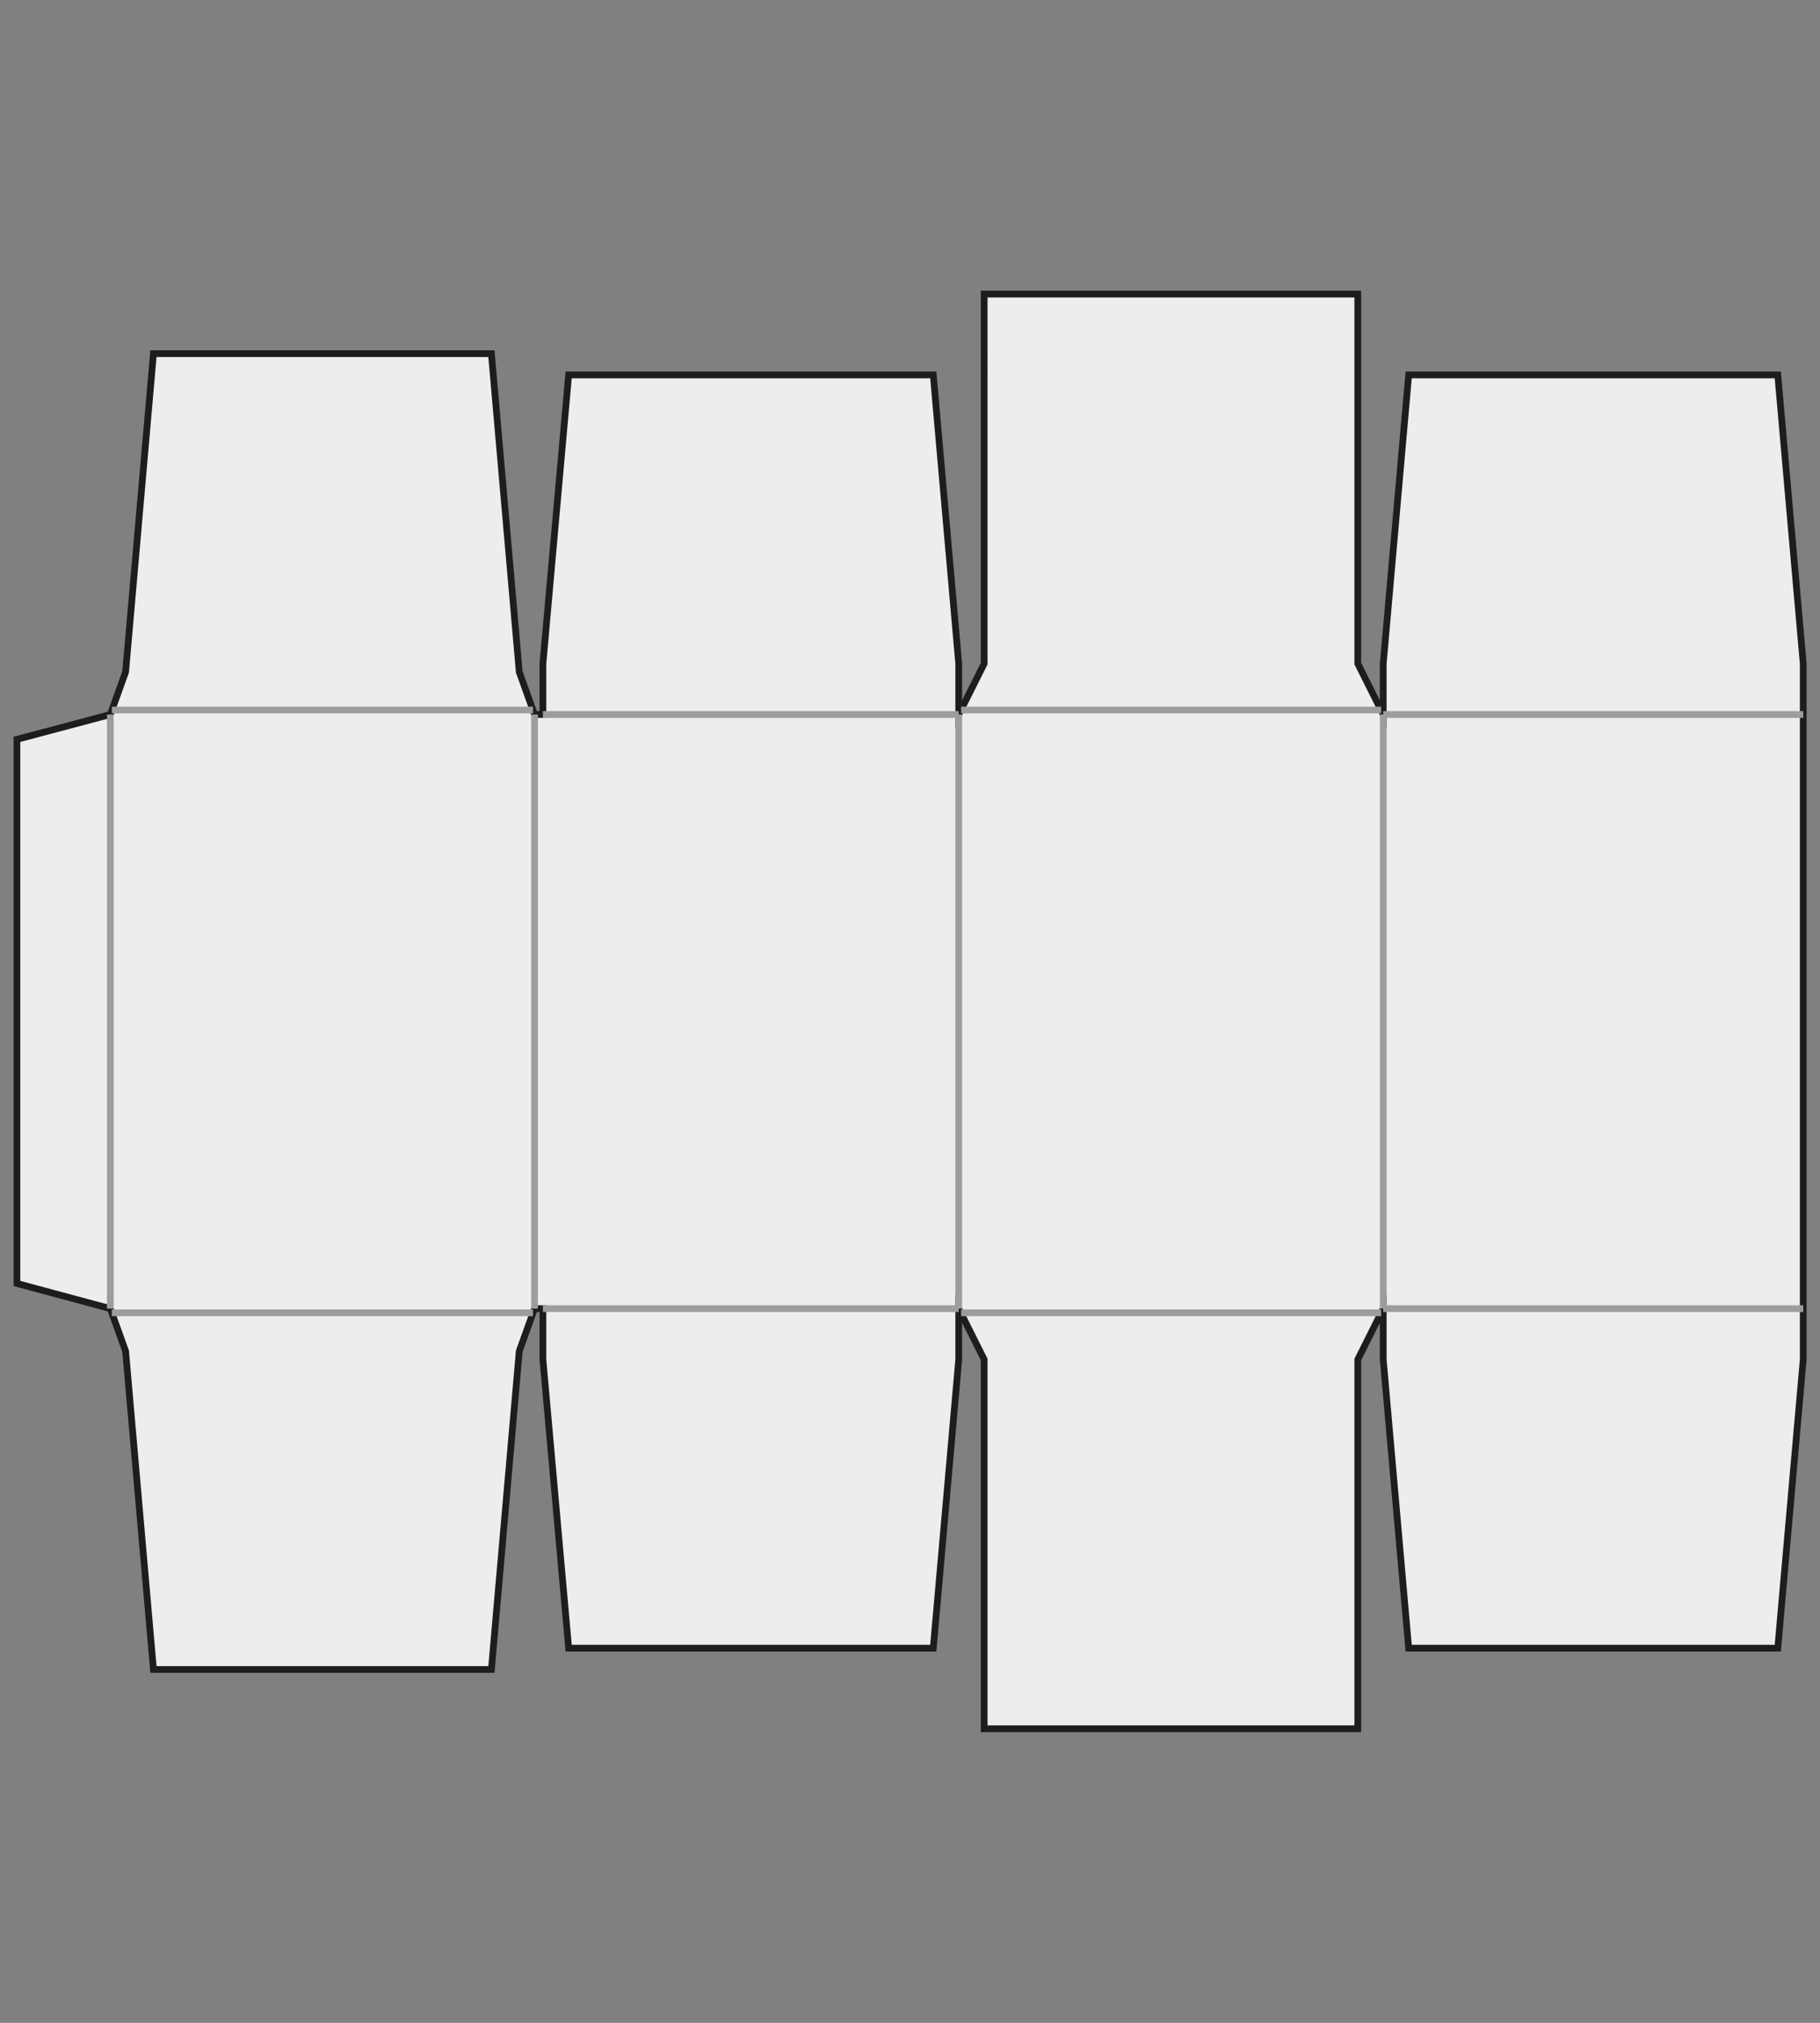
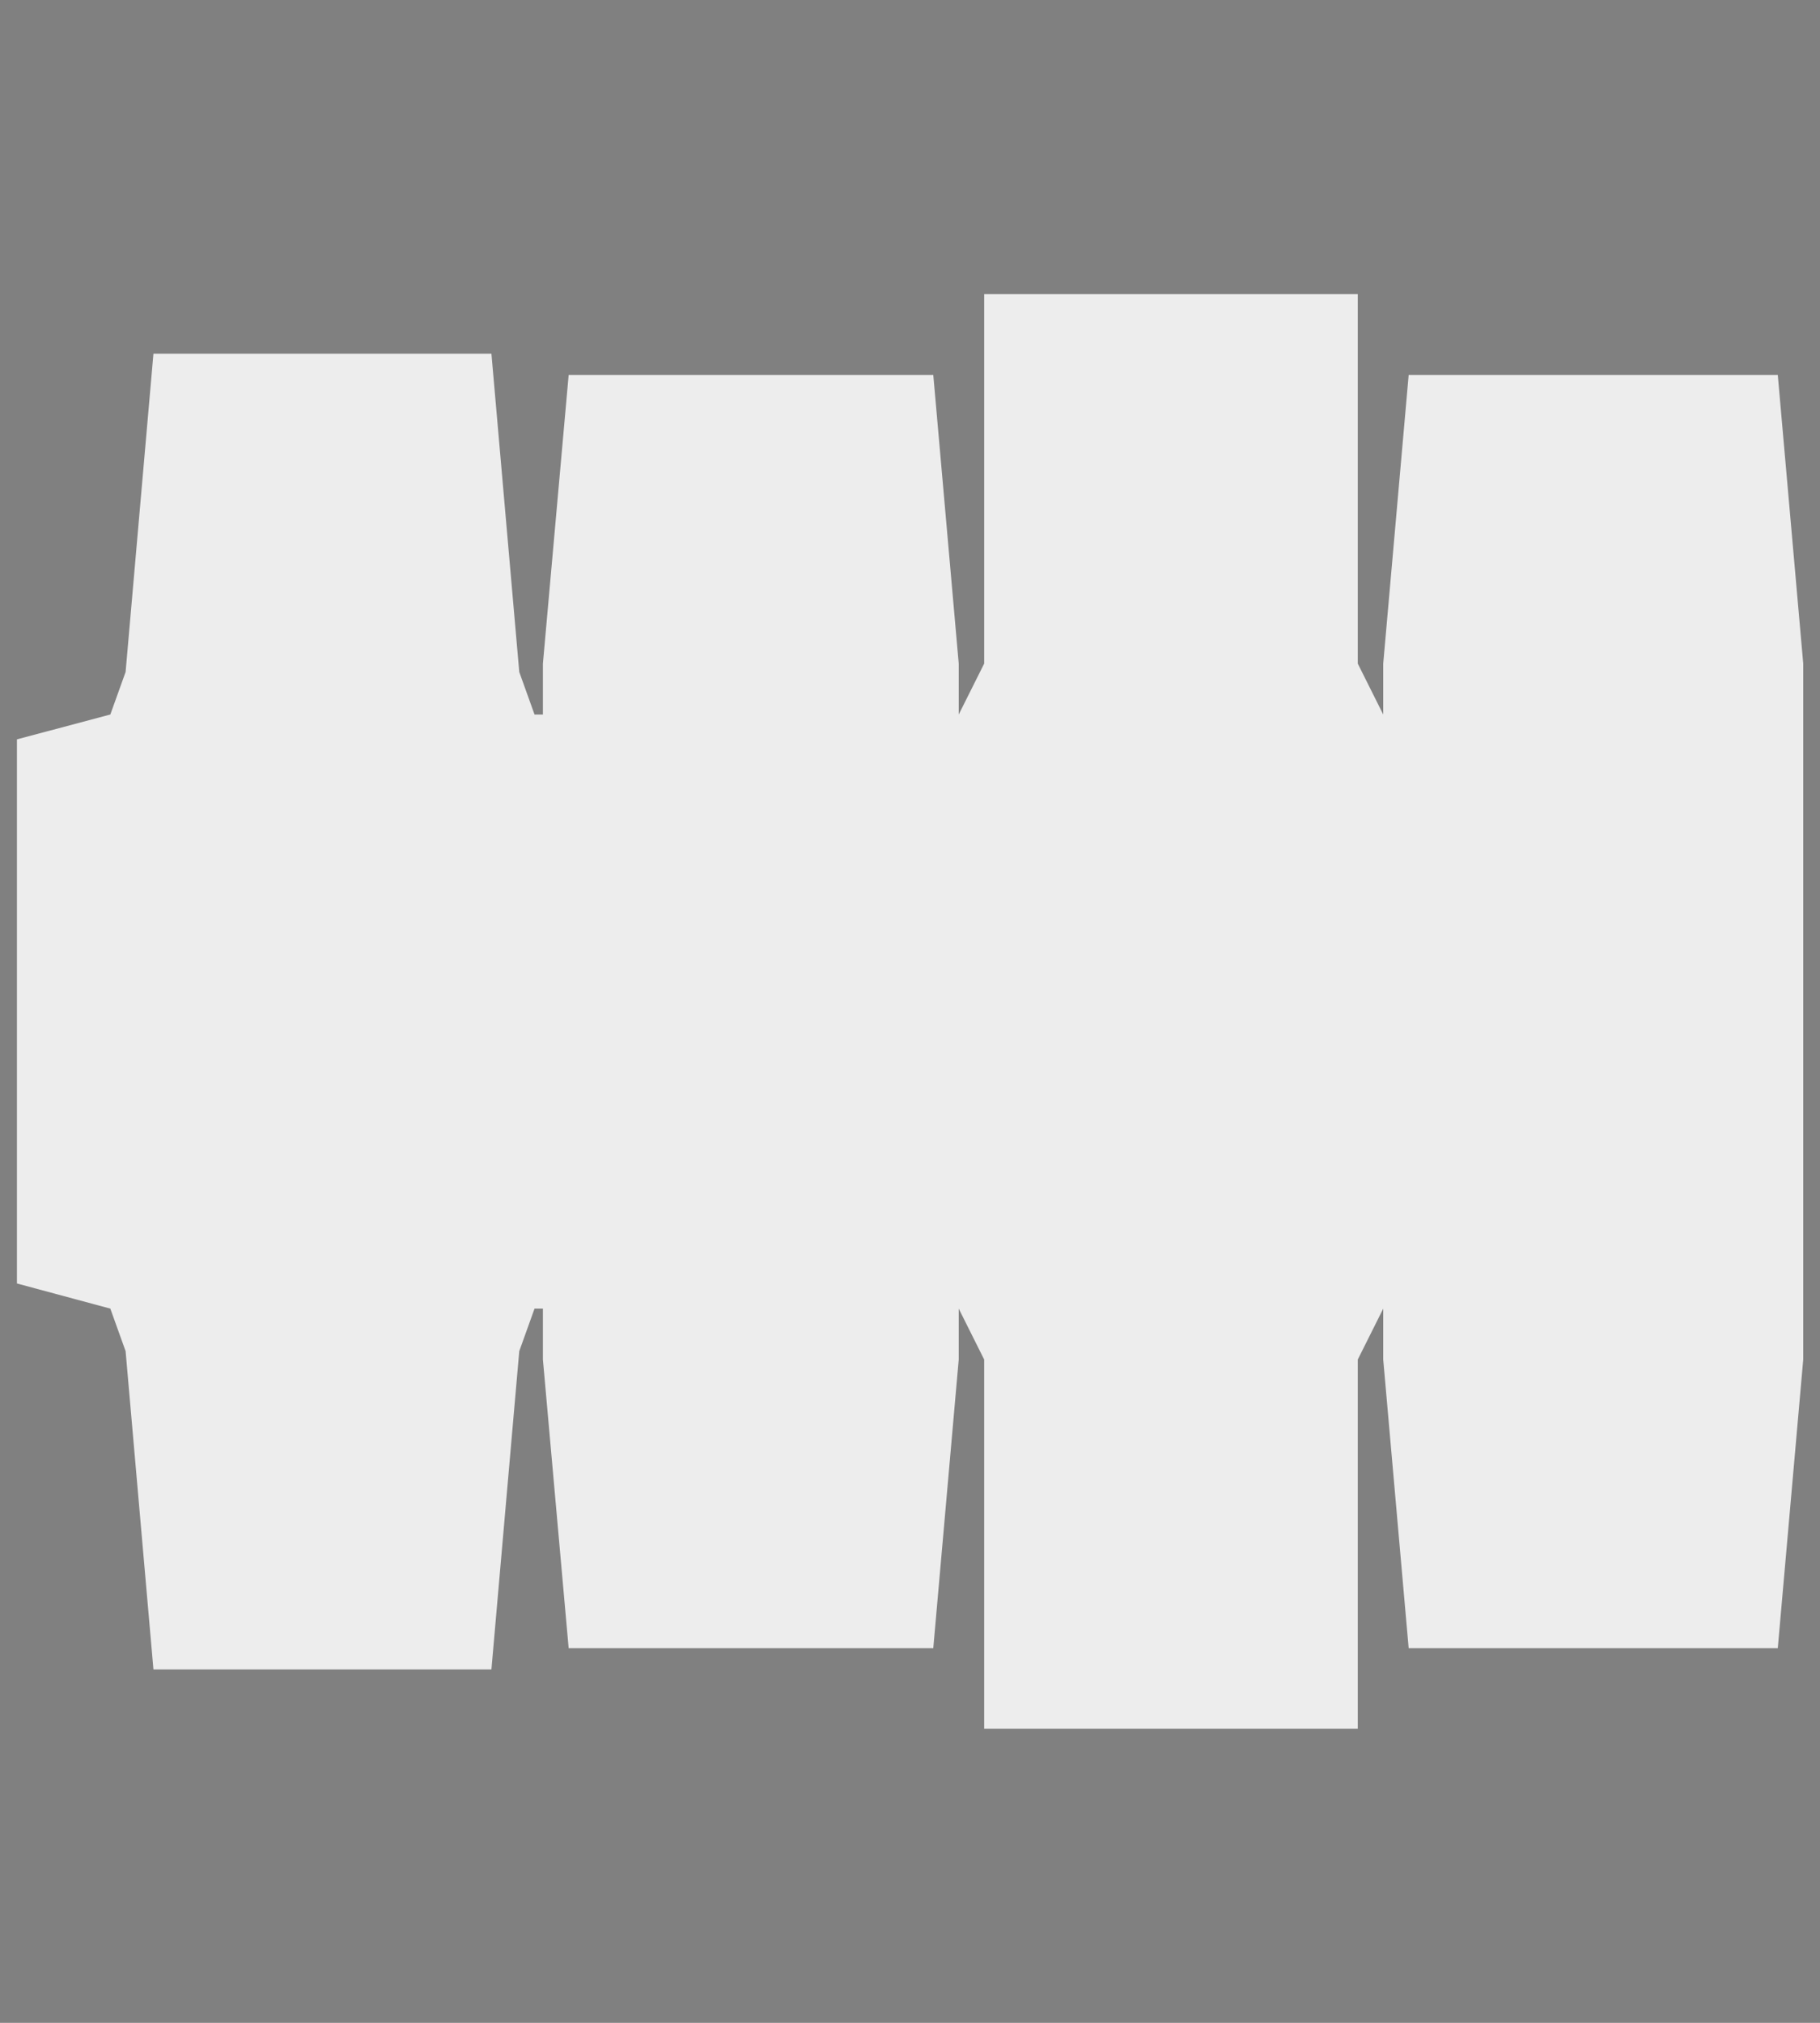
<svg xmlns="http://www.w3.org/2000/svg" id="grau" viewBox="0 0 540 600">
  <rect x="0" y="0" width="540" height="600" fill="#808080" stroke="none" />
  <defs>
    <style>.cls-1{fill:#ededed;}.cls-2,.cls-3{fill:none;stroke-miterlimit:10;stroke-width:2px;}.cls-2{stroke:#1d1d1b;}.cls-3{stroke:#9d9d9c;}</style>
  </defs>
  <path class="cls-1" d="M284.458,196.833v15.1l7.55-15.1V87.227H402.857V196.833l7.55,15.1V196.833l7.55-85.624H527.474l7.55,85.624v206.422l-7.55,85.624H417.957l-7.55-85.624V388.156L402.857,403.255V512.773H292.007V403.255l-7.55-15.1v15.1l-7.55,85.624h-108.185L161.084,403.255V388.156h-2.487l-4.53,12.613-8.26,94.418H45.527L37.266,400.768l-4.53-12.613L5.024,380.695V219.305l27.712-7.372,4.53-12.613,8.26-94.418H145.807l8.26,94.418,4.53,12.613h2.487V196.833l7.639-85.624h108.185Z" />
-   <path class="cls-2" d="M284.458,196.833v15.1l7.55-15.1V87.227H402.857V196.833l7.55,15.1V196.833l7.55-85.624H527.474l7.55,85.624v206.422l-7.55,85.624H417.957l-7.55-85.624V388.156L402.857,403.255V512.773H292.007V403.255l-7.55-15.1v15.1l-7.55,85.624h-108.185L161.084,403.255V388.156h-2.487l-4.53,12.613-8.26,94.418H45.527L37.266,400.768l-4.53-12.613L5.024,380.695V219.305l27.712-7.372,4.53-12.613,8.26-94.418H145.807l8.26,94.418,4.53,12.613h2.487V196.833l7.639-85.624h108.185Z" />
-   <path class="cls-3" d="M158.597,388.156V211.933m125.861,0V388.156m125.949,0V211.933m-377.671,0V388.156M158.153,210.601H33.181m251.277,1.332H161.084m248.701-1.332H285.168M535.024,211.933H410.407m-252.254,177.466H33.181m251.277-1.244H161.084m248.701,1.244H285.168M535.024,388.156H410.407" />
</svg>